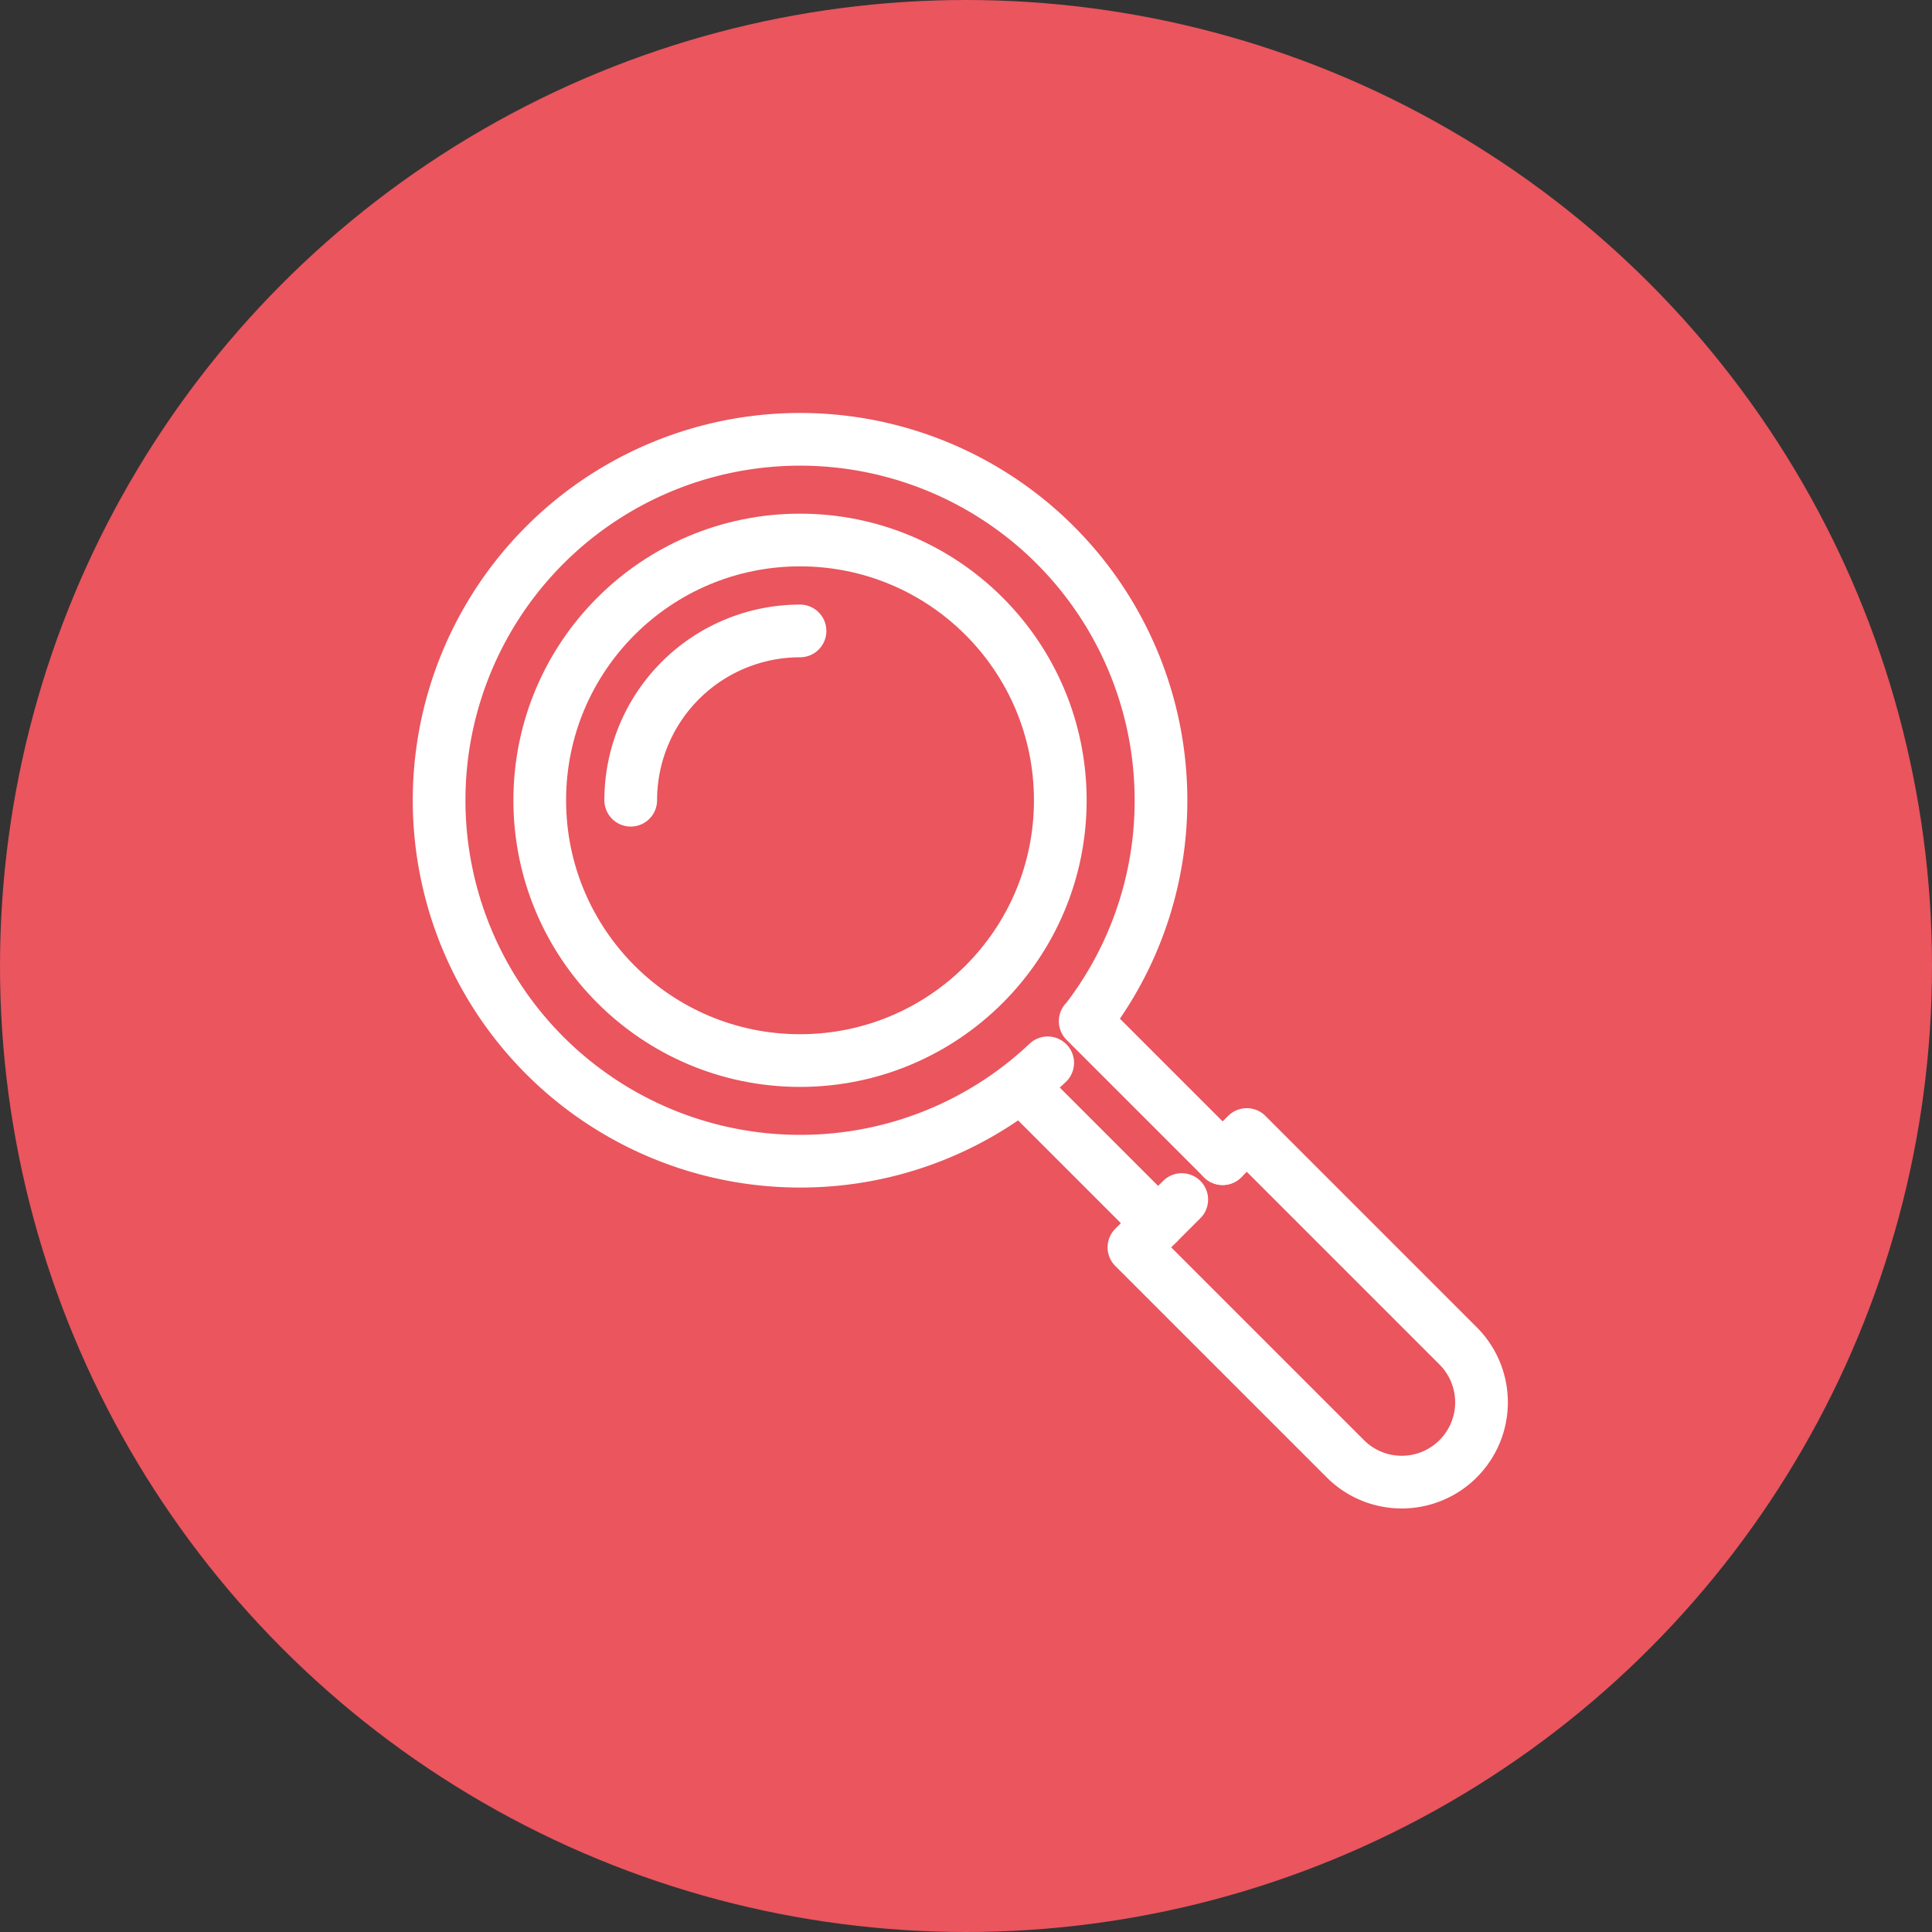
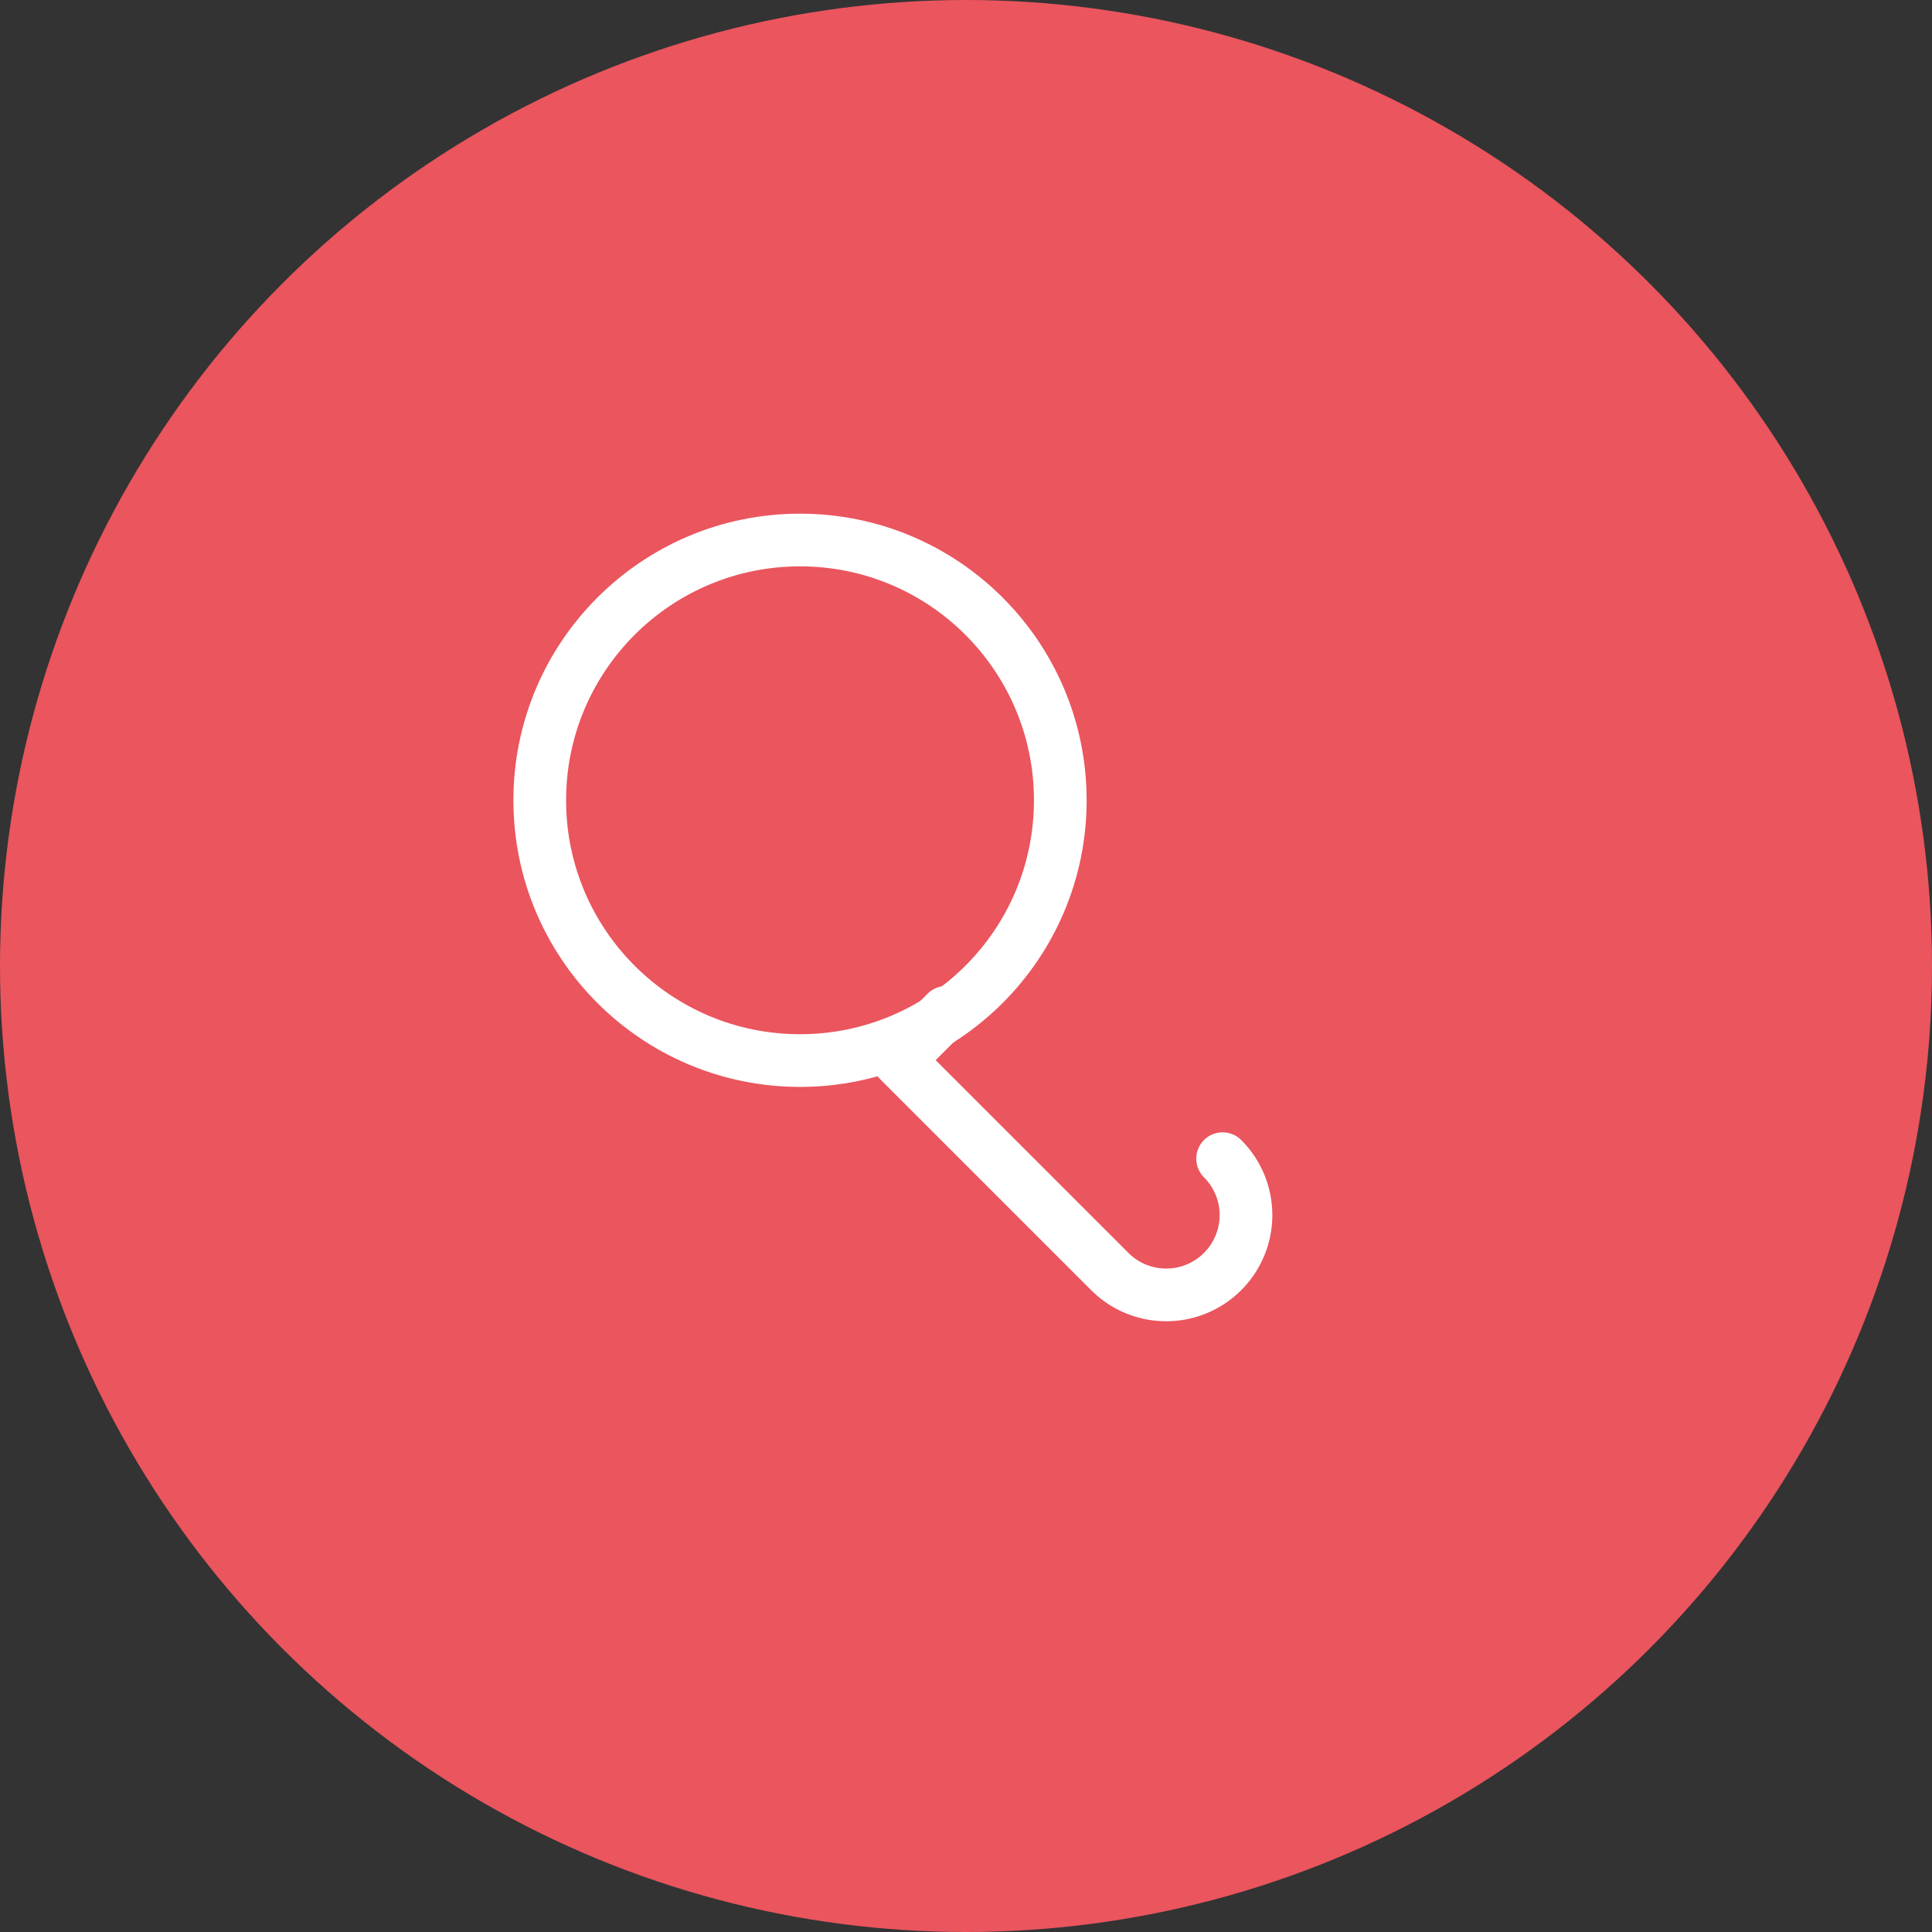
<svg xmlns="http://www.w3.org/2000/svg" width="110" height="110" viewBox="0 0 110 110">
  <rect x="0" y="0" width="110" height="110" fill="#333333" stroke="none" />
  <g id="Group_3391" data-name="Group 3391" transform="translate(-70 -4083)">
    <circle id="Ellipse_54" data-name="Ellipse 54" cx="55" cy="55" r="55" transform="translate(70 4083)" fill="#ea555e" />
    <g id="Group_3387" data-name="Group 3387" transform="translate(-495 437.015)">
      <g id="Group_3085" data-name="Group 3085" transform="translate(590 3671)">
        <circle id="Ellipse_43" data-name="Ellipse 43" cx="14.819" cy="14.819" r="14.819" transform="translate(5.731 5.731)" fill="none" stroke="#fff" stroke-linecap="round" stroke-linejoin="round" stroke-width="3" />
-         <path id="Path_1067" data-name="Path 1067" d="M-1234.025,571.6a9.639,9.639,0,0,0-9.639,9.638" transform="translate(1254.575 -560.692)" fill="none" stroke="#fff" stroke-linecap="round" stroke-linejoin="round" stroke-width="3" />
-         <line id="Line_13" data-name="Line 13" x1="7.124" y1="7.124" transform="translate(33.815 37.503)" fill="none" stroke="#fff" stroke-linecap="round" stroke-linejoin="round" stroke-width="3" />
-         <path id="Path_1068" data-name="Path 1068" d="M-1200.77,610.848l1.376-1.376,12.034,12.035a4.541,4.541,0,0,1,0,6.424,4.526,4.526,0,0,1-3.212,1.331,4.527,4.527,0,0,1-3.211-1.331l-12.035-12.034,2.722-2.722" transform="translate(1245.38 -569.892)" fill="none" stroke="#fff" stroke-linecap="round" stroke-linejoin="round" stroke-width="3" />
-         <path id="Path_1069" data-name="Path 1069" d="M-1199.15,611.29" transform="translate(1243.76 -570.334)" fill="none" stroke="#fff" stroke-linecap="round" stroke-linejoin="round" stroke-width="3" />
+         <path id="Path_1068" data-name="Path 1068" d="M-1200.77,610.848a4.541,4.541,0,0,1,0,6.424,4.526,4.526,0,0,1-3.212,1.331,4.527,4.527,0,0,1-3.211-1.331l-12.035-12.034,2.722-2.722" transform="translate(1245.38 -569.892)" fill="none" stroke="#fff" stroke-linecap="round" stroke-linejoin="round" stroke-width="3" />
        <path id="Path_1070" data-name="Path 1070" d="M-1201.182,613.321" transform="translate(1244.254 -570.827)" fill="none" stroke="#fff" stroke-linecap="round" stroke-linejoin="round" stroke-width="3" />
-         <path id="Path_1071" data-name="Path 1071" d="M-1223.426,592.689a20.479,20.479,0,0,1-14.1,5.6,20.55,20.55,0,0,1-20.55-20.551,20.55,20.55,0,0,1,20.55-20.55,20.55,20.55,0,0,1,20.551,20.55,20.465,20.465,0,0,1-4.3,12.581h-.016l7.826,7.825" transform="translate(1258.077 -557.19)" fill="none" stroke="#fff" stroke-linecap="round" stroke-linejoin="round" stroke-width="3" />
      </g>
    </g>
  </g>
</svg>